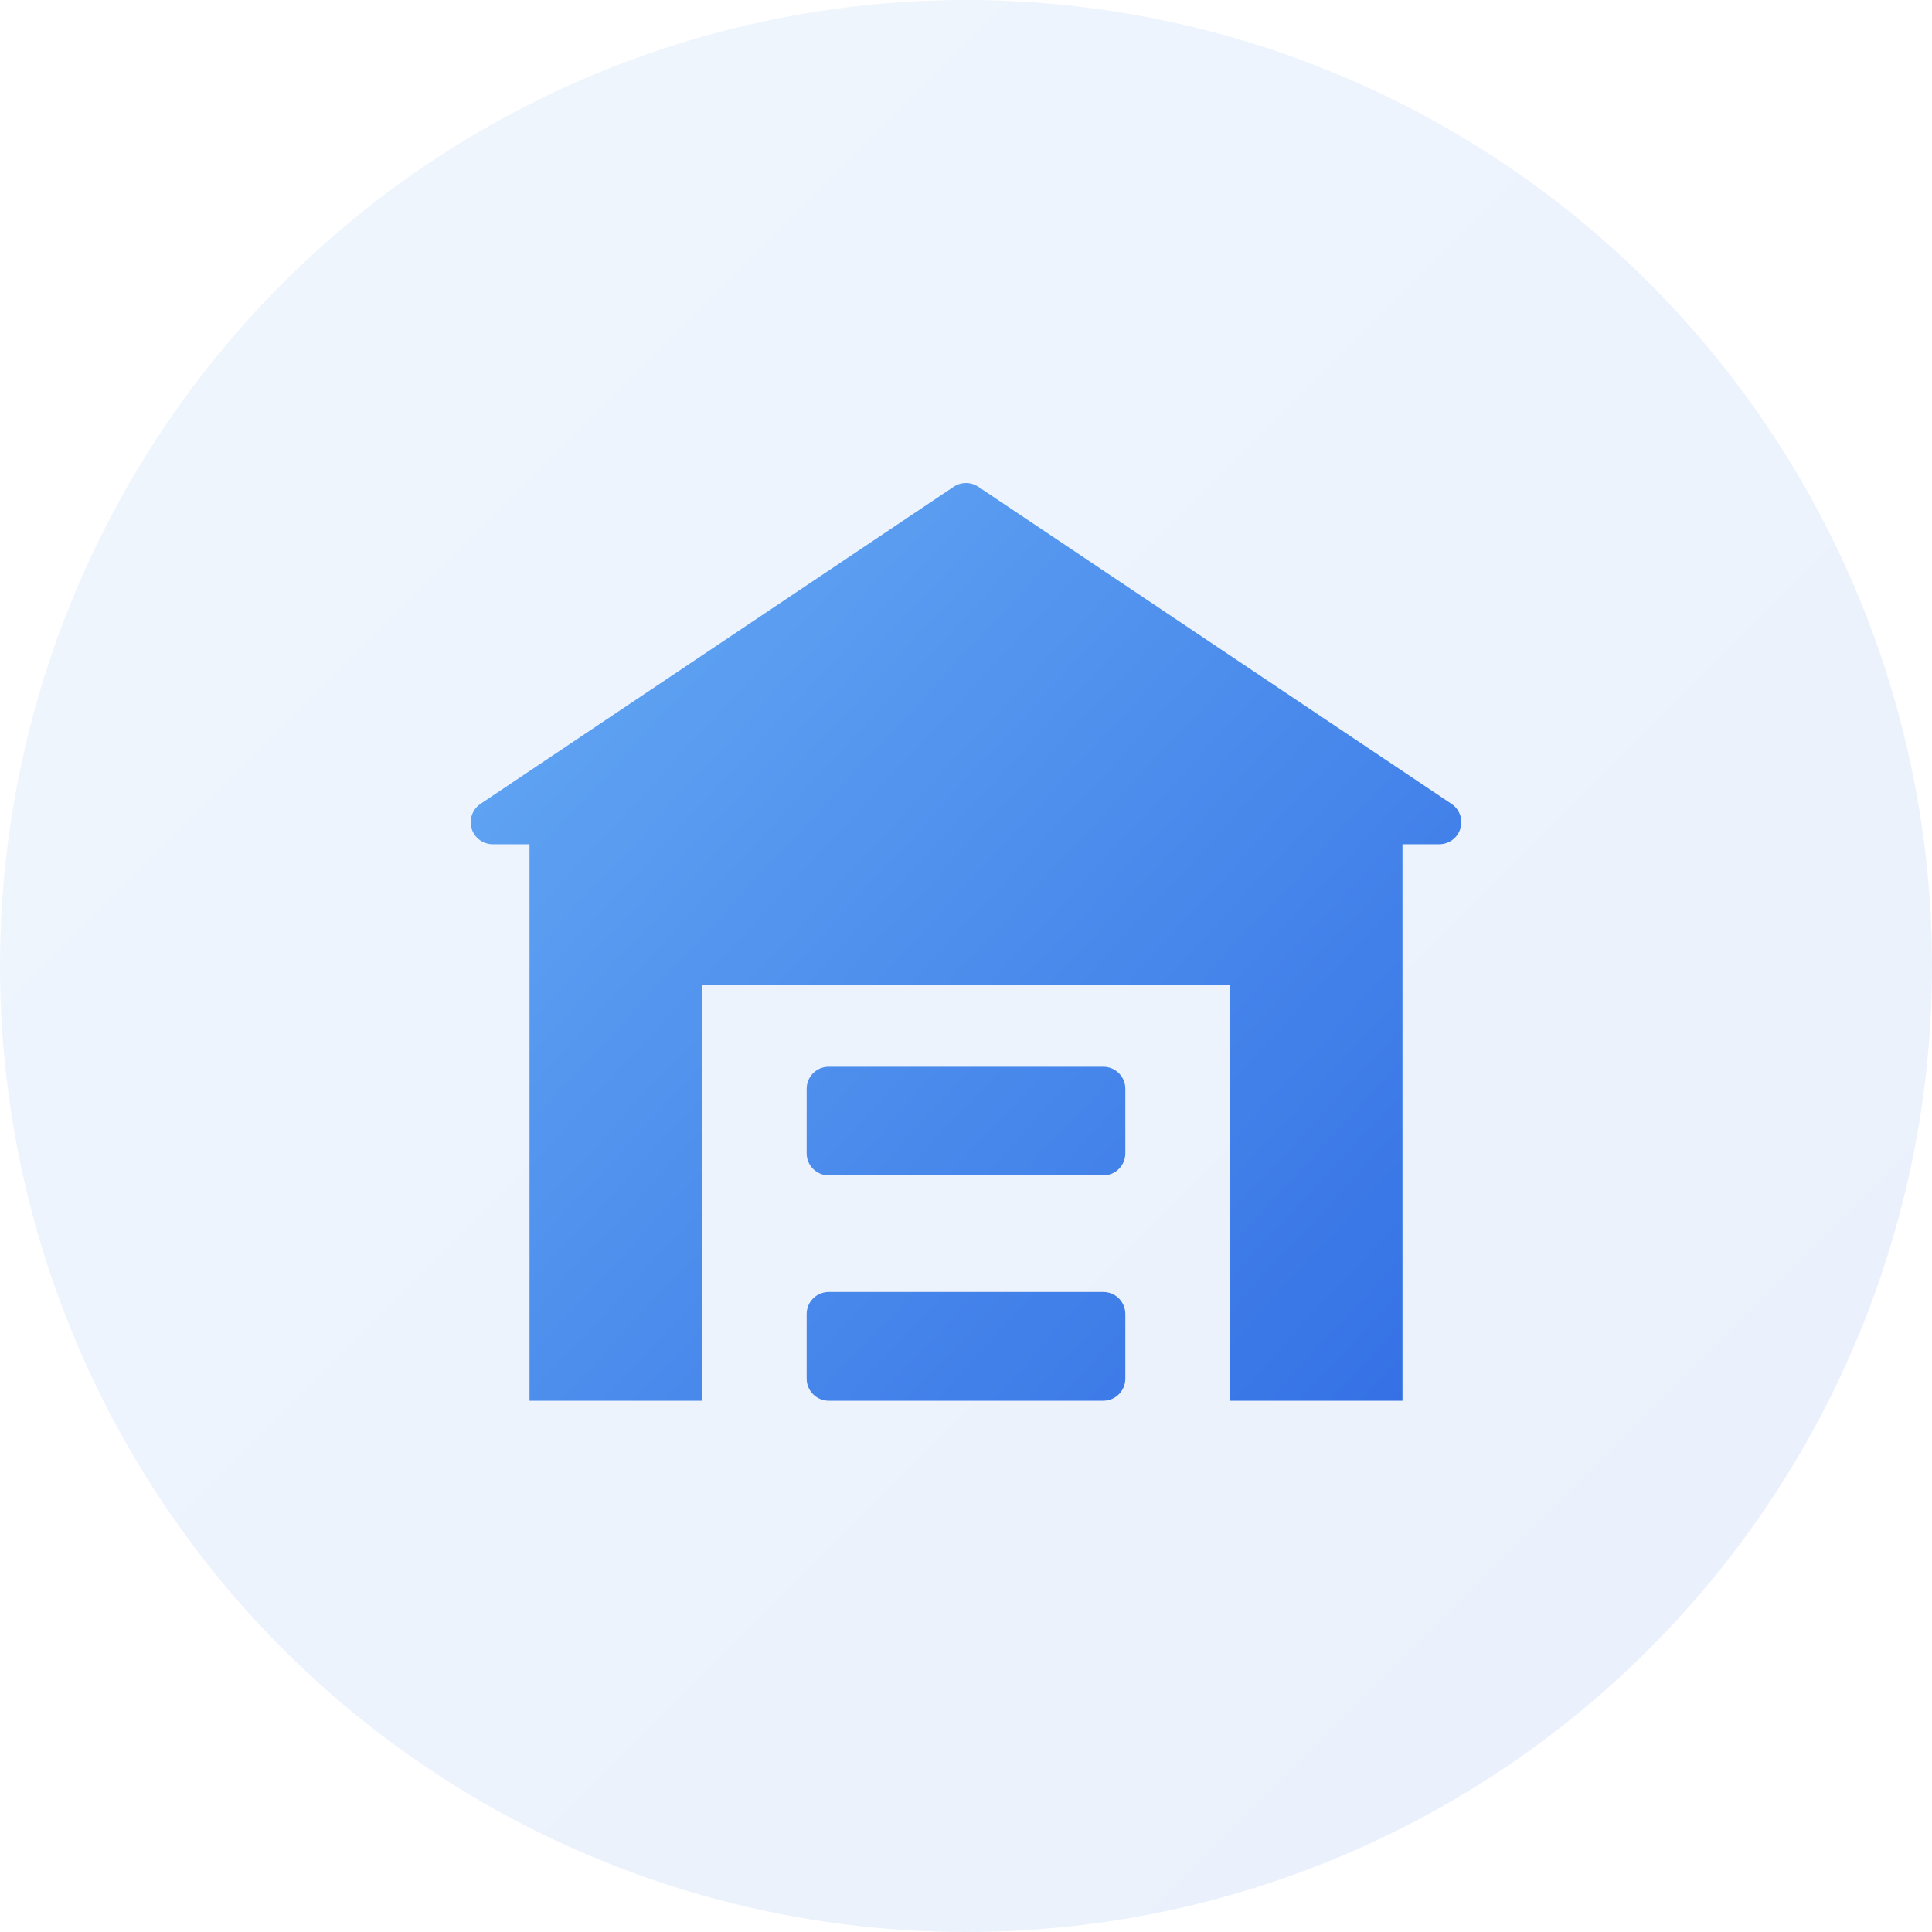
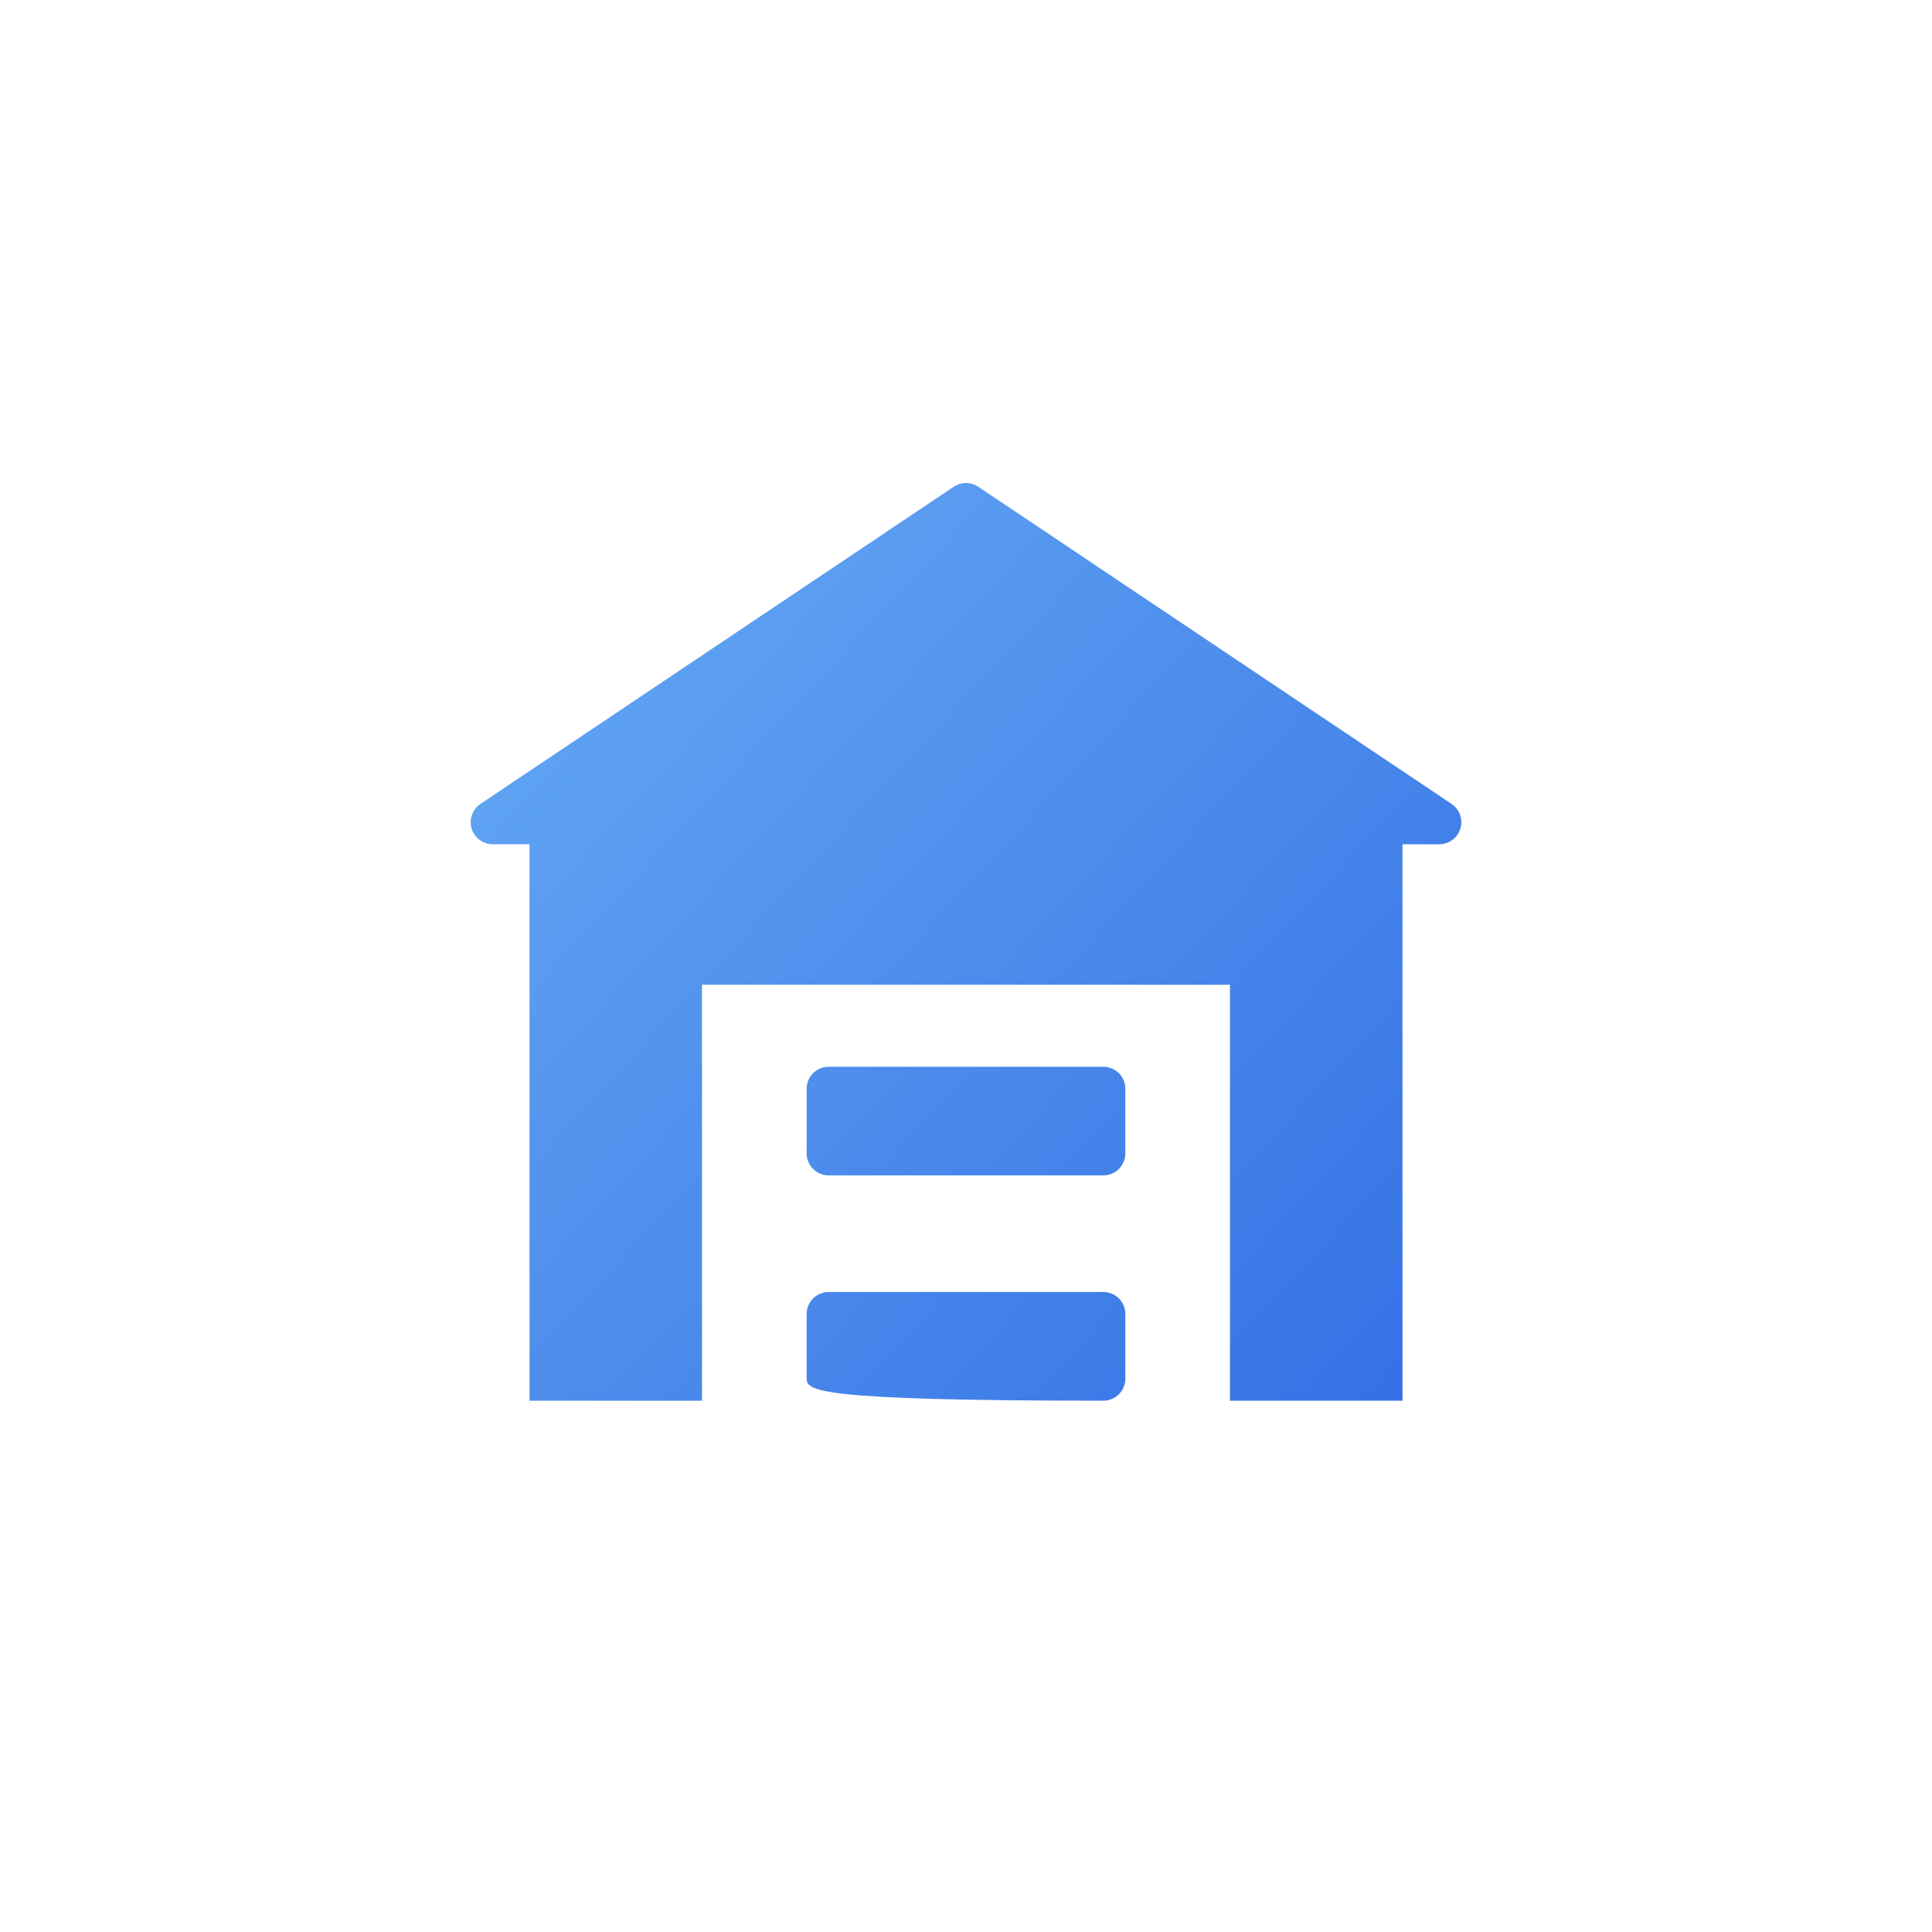
<svg xmlns="http://www.w3.org/2000/svg" width="160px" height="160px" viewBox="0 0 160 160" version="1.1">
  <title>icon-优势-物流仓储</title>
  <defs>
    <linearGradient x1="0%" y1="0%" x2="100%" y2="100%" id="linearGradient-1">
      <stop stop-color="#65AAF4" offset="0%" />
      <stop stop-color="#3571E5" offset="100%" />
    </linearGradient>
    <linearGradient x1="0%" y1="7.049%" x2="100%" y2="92.951%" id="linearGradient-2">
      <stop stop-color="#65AAF4" offset="0%" />
      <stop stop-color="#3571E5" offset="100%" />
    </linearGradient>
  </defs>
  <g id="Page-1" stroke="none" stroke-width="1" fill="none" fill-rule="evenodd">
    <g id="售后支持页" transform="translate(-1050, -1170)" fill-rule="nonzero">
      <g id="Group-5" transform="translate(0, 560)">
        <g id="Group-8备份-3" transform="translate(980, 540)">
          <g id="icon-优势-物流仓储" transform="translate(70, 70)">
-             <circle id="Oval-Copy" fill="url(#linearGradient-1)" opacity="0.1" cx="80" cy="80" r="80" />
            <g id="编组" transform="translate(39, 40)" fill="url(#linearGradient-2)">
-               <path d="M42.016,0.31 L81.212,26.577 C82.049,27.138 82.273,28.272 81.712,29.109 C81.373,29.614 80.805,29.917 80.196,29.917 L77.148,29.917 L77.148,29.917 L77.148,76 L62.862,76 L62.862,41.553 L19.137,41.553 L19.137,76 L4.852,76 L4.852,29.917 L1.804,29.917 C0.796,29.917 -0.021,29.101 -0.021,28.093 C-0.021,27.484 0.283,26.916 0.788,26.577 L39.984,0.31 C40.599,-0.101 41.401,-0.101 42.016,0.31 Z M29.629,48.345 L52.371,48.345 C53.379,48.345 54.195,49.162 54.195,50.169 L54.195,55.514 C54.195,56.522 53.379,57.339 52.371,57.339 L29.629,57.339 C28.621,57.339 27.804,56.522 27.804,55.514 L27.804,50.169 C27.804,49.162 28.621,48.345 29.629,48.345 Z M54.195,68.822 L54.195,74.176 C54.195,75.183 53.379,76 52.371,76 L29.629,76 C28.621,76 27.804,75.183 27.804,74.176 L27.804,68.822 C27.804,67.814 28.621,66.997 29.629,66.997 L52.371,66.997 C53.379,66.997 54.195,67.814 54.195,68.822 Z" id="形状" />
+               <path d="M42.016,0.31 L81.212,26.577 C82.049,27.138 82.273,28.272 81.712,29.109 C81.373,29.614 80.805,29.917 80.196,29.917 L77.148,29.917 L77.148,29.917 L77.148,76 L62.862,76 L62.862,41.553 L19.137,41.553 L19.137,76 L4.852,76 L4.852,29.917 L1.804,29.917 C0.796,29.917 -0.021,29.101 -0.021,28.093 C-0.021,27.484 0.283,26.916 0.788,26.577 L39.984,0.31 C40.599,-0.101 41.401,-0.101 42.016,0.31 Z M29.629,48.345 L52.371,48.345 C53.379,48.345 54.195,49.162 54.195,50.169 L54.195,55.514 C54.195,56.522 53.379,57.339 52.371,57.339 L29.629,57.339 C28.621,57.339 27.804,56.522 27.804,55.514 L27.804,50.169 C27.804,49.162 28.621,48.345 29.629,48.345 Z M54.195,68.822 L54.195,74.176 C54.195,75.183 53.379,76 52.371,76 C28.621,76 27.804,75.183 27.804,74.176 L27.804,68.822 C27.804,67.814 28.621,66.997 29.629,66.997 L52.371,66.997 C53.379,66.997 54.195,67.814 54.195,68.822 Z" id="形状" />
            </g>
          </g>
        </g>
      </g>
    </g>
  </g>
</svg>